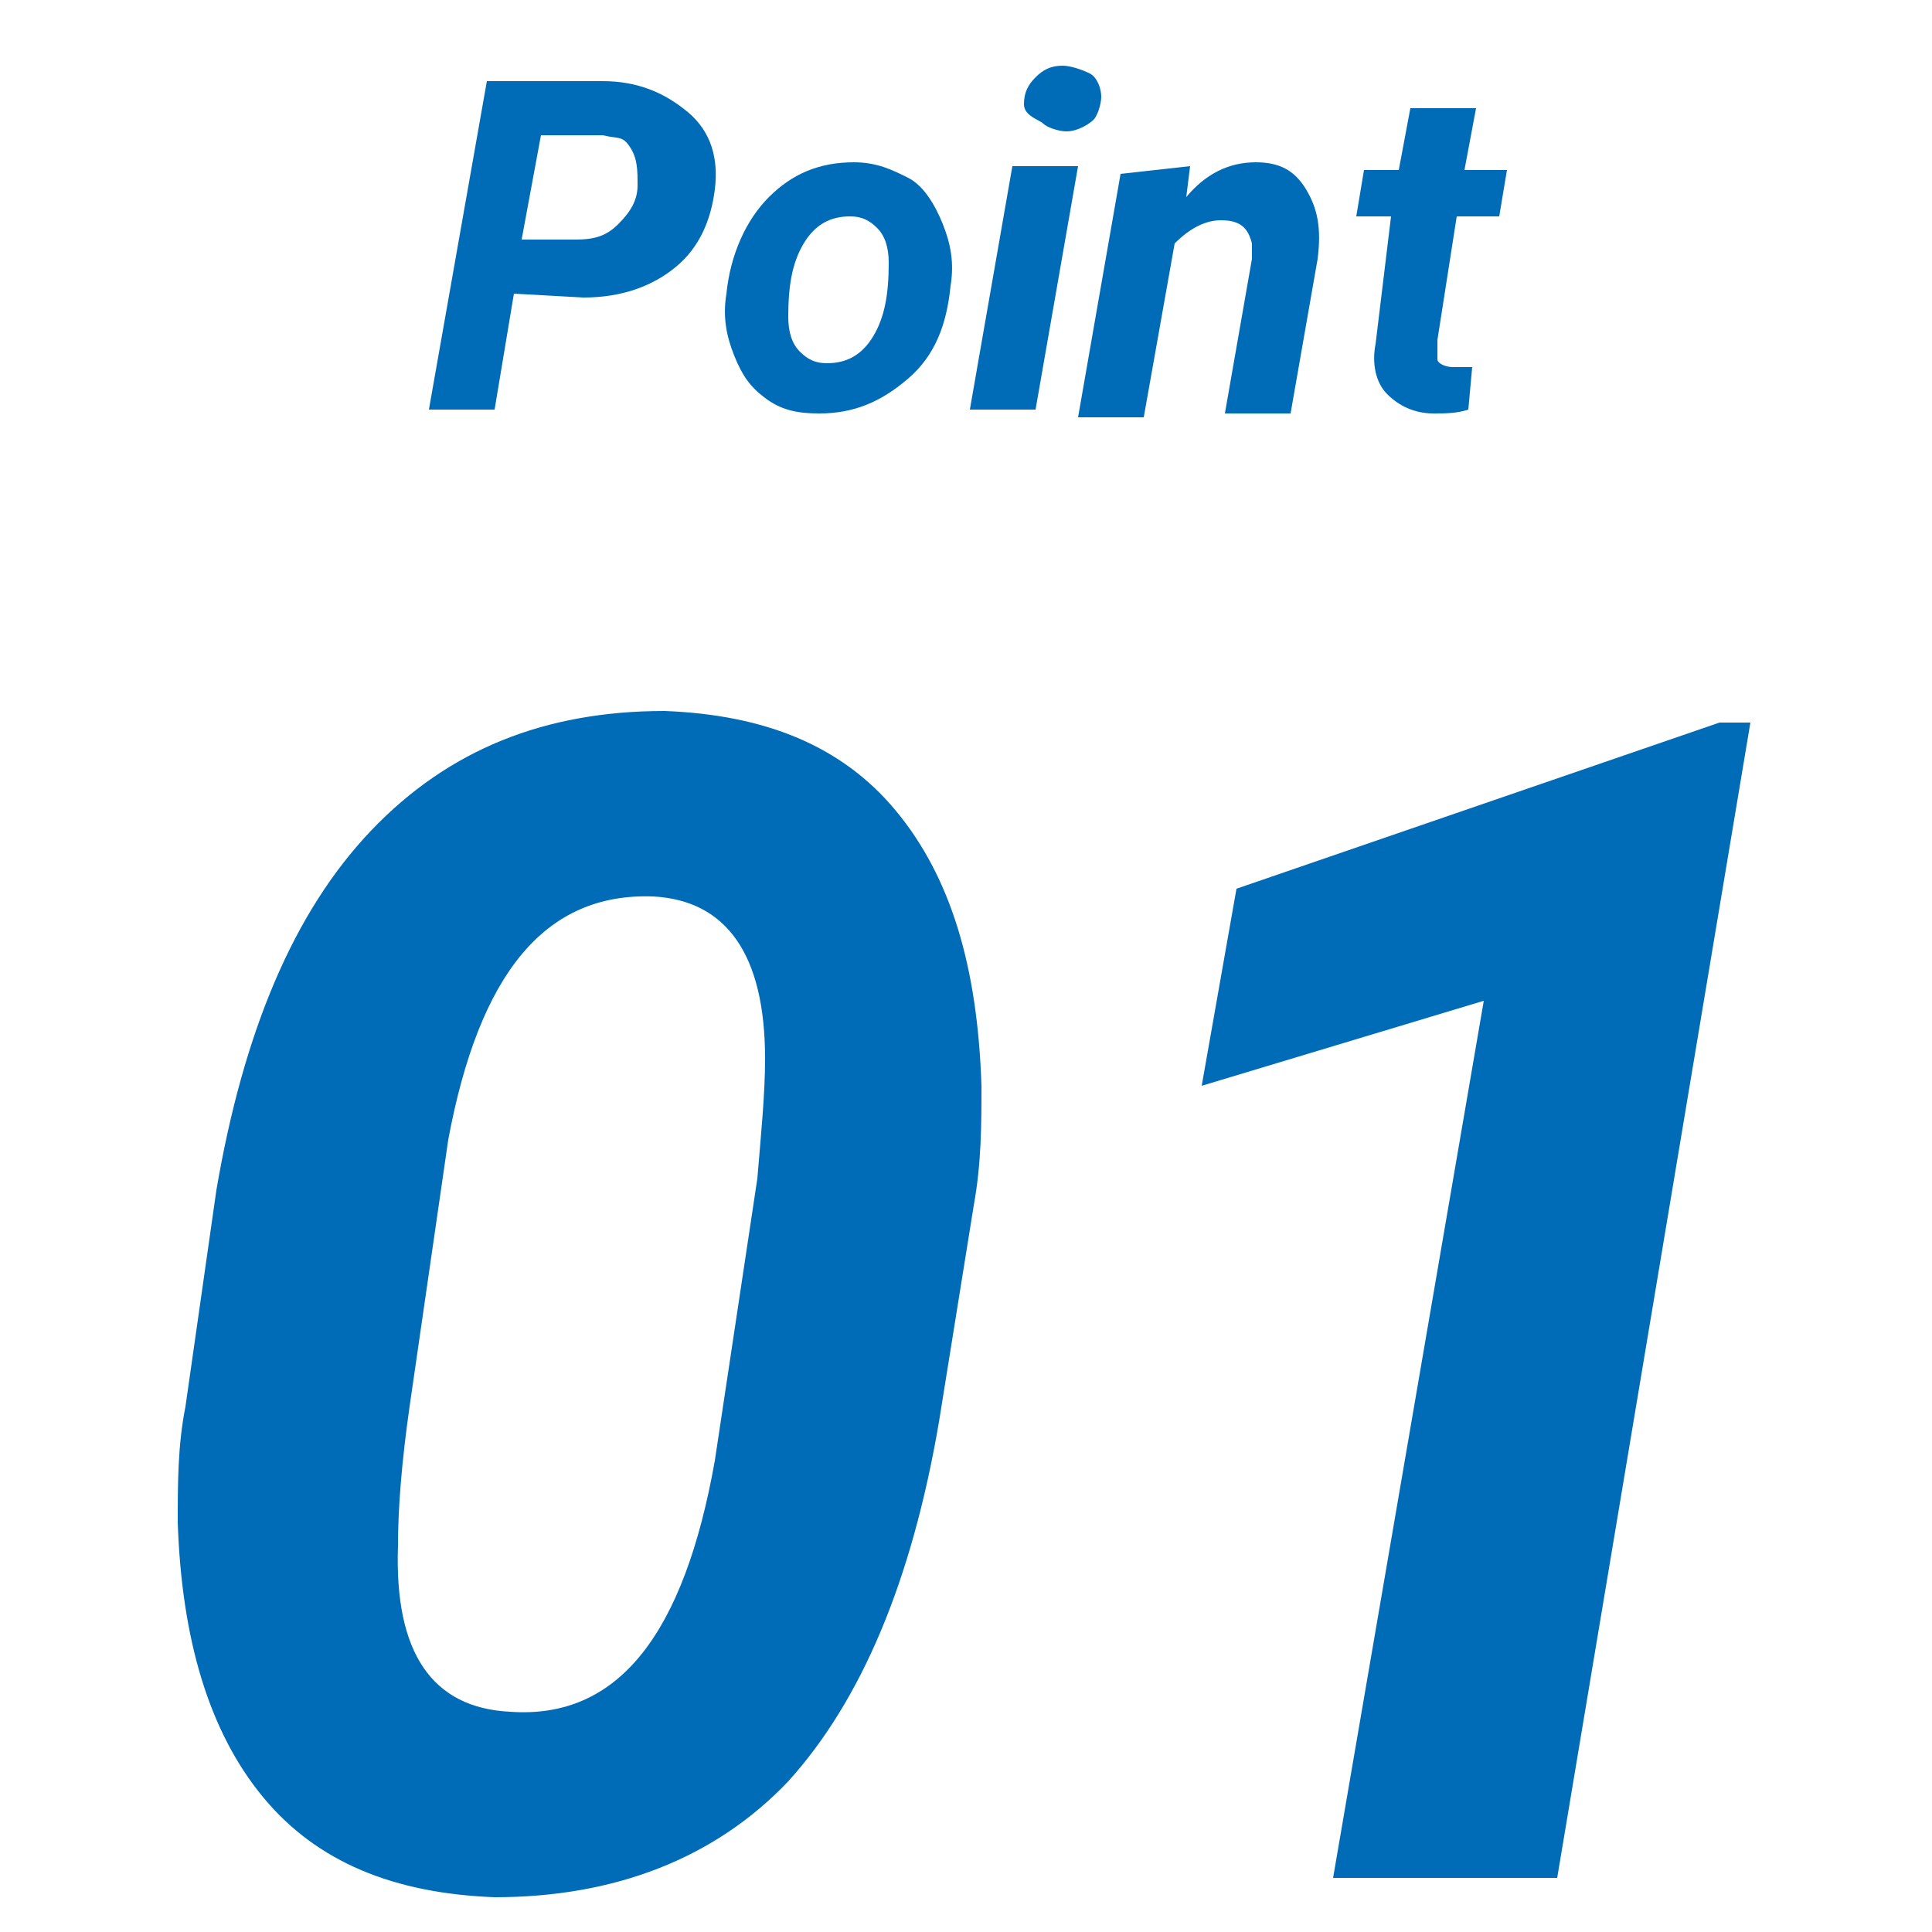
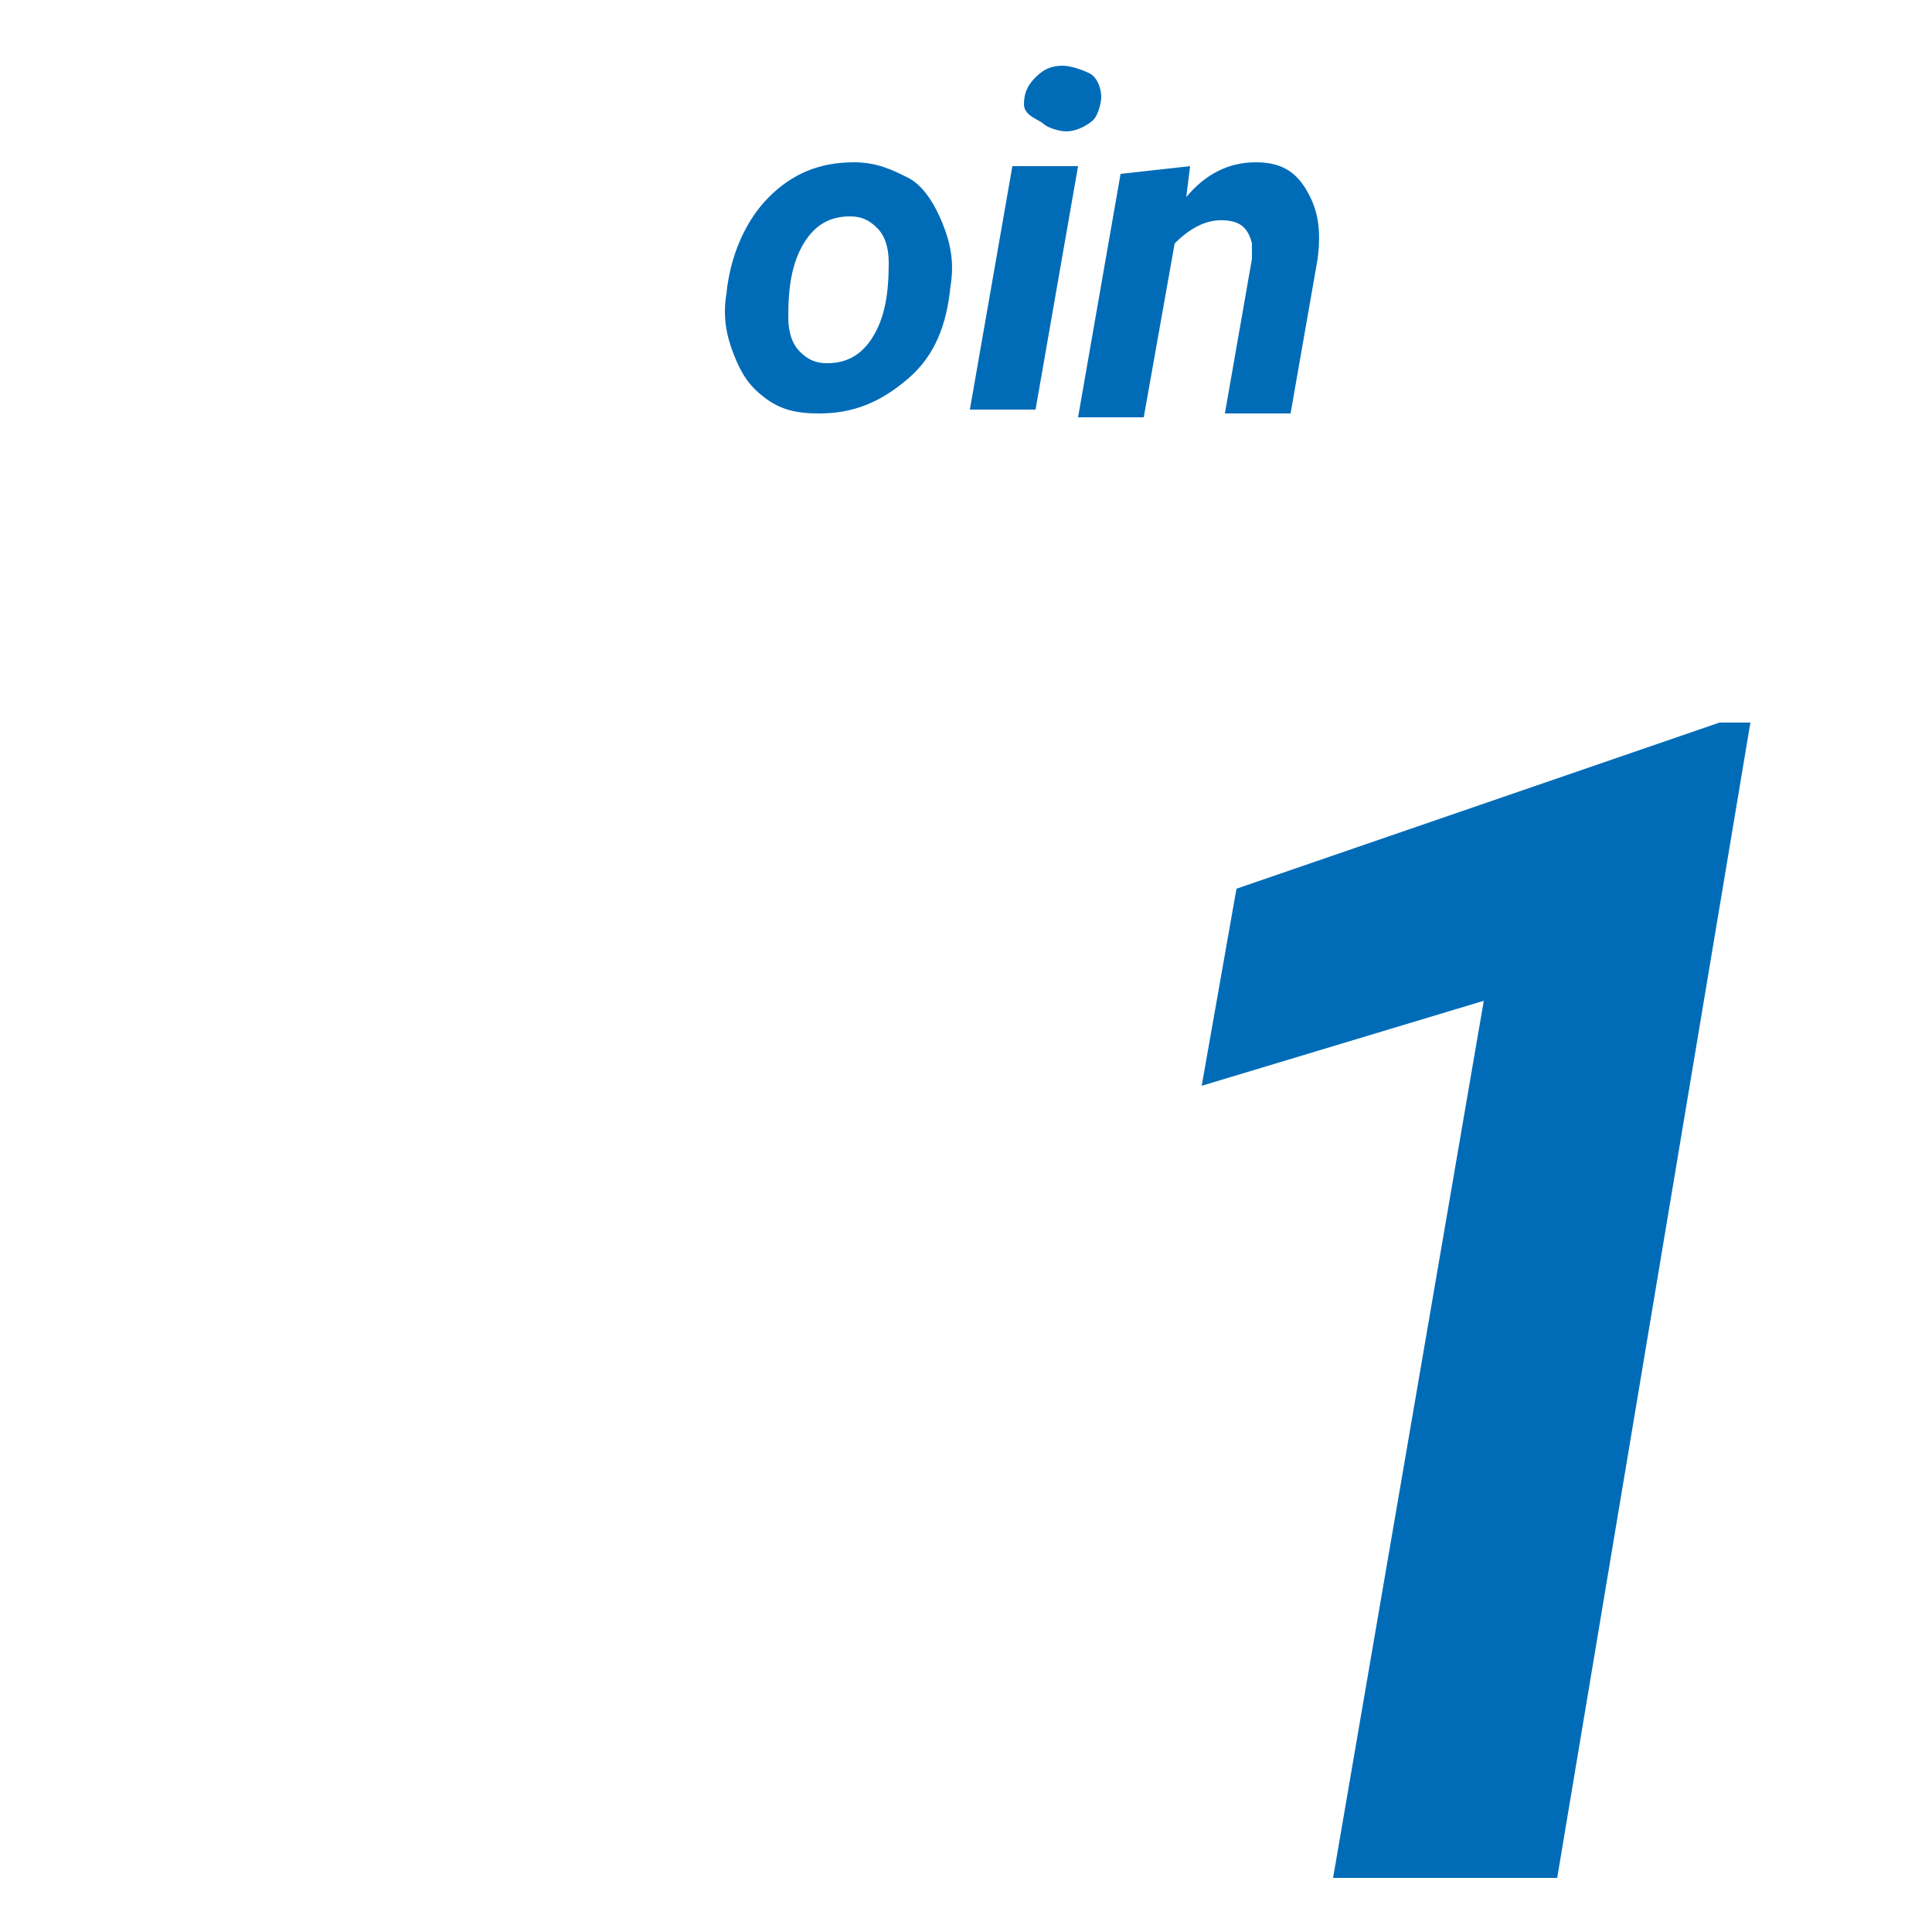
<svg xmlns="http://www.w3.org/2000/svg" version="1.1" id="レイヤー_1" x="0px" y="0px" width="50px" height="50px" viewBox="0 0 50 50" style="enable-background:new 0 0 50 50;" xml:space="preserve">
  <style type="text/css">
	.st0{enable-background:new    ;}
	.st1{fill:#006CB8;}
</style>
  <g class="st0">
-     <path class="st1" d="M12.8,49.1c-2.6-0.1-4.6-0.9-6-2.6s-2.1-4.1-2.2-7.1c0-1,0-2,0.2-3l0.8-5.6c0.7-4.1,2-7.2,4-9.3   s4.5-3.1,7.6-3.1c2.6,0.1,4.6,0.9,6,2.6s2.1,4,2.2,7.1c0,1,0,2-0.2,3.1l-0.9,5.6c-0.7,4.1-2,7.2-3.9,9.3   C18.5,48.1,15.9,49.1,12.8,49.1z M19.8,27.4c0-2.7-1-4.1-2.9-4.2c-2.8-0.1-4.5,2-5.3,6.3l-1,6.9c-0.2,1.4-0.3,2.6-0.3,3.6   c-0.1,2.8,0.9,4.2,2.9,4.3c2.8,0.2,4.5-2,5.3-6.5l1.1-7.3C19.7,29.3,19.8,28.3,19.8,27.4z" />
    <path class="st1" d="M40.3,48.6h-5.8l3.9-22.7l-7.3,2.2l0.9-5.1l12.5-4.3l0.8,0L40.3,48.6z" />
  </g>
  <g class="st0">
-     <path class="st1" d="M13.3,7.6l-0.5,3h-1.7l1.5-8.5l3,0c0.9,0,1.6,0.3,2.2,0.8s0.8,1.2,0.7,2c-0.1,0.8-0.4,1.5-1,2   s-1.4,0.8-2.4,0.8L13.3,7.6z M13.5,6.2l1.4,0c0.5,0,0.8-0.1,1.1-0.4s0.5-0.6,0.5-1s0-0.7-0.2-1S16,3.6,15.6,3.5l-1.6,0L13.5,6.2z" />
    <path class="st1" d="M22.1,4.2c0.6,0,1,0.2,1.4,0.4s0.7,0.7,0.9,1.2s0.3,1,0.2,1.6c-0.1,1-0.4,1.8-1.1,2.4s-1.4,0.9-2.3,0.9   c-0.6,0-1-0.1-1.4-0.4S19.2,9.7,19,9.2s-0.3-1-0.2-1.6c0.1-1,0.5-1.9,1.1-2.5S21.2,4.2,22.1,4.2z M20.4,8.2c0,0.4,0.1,0.7,0.3,0.9   c0.2,0.2,0.4,0.3,0.7,0.3c0.5,0,0.9-0.2,1.2-0.7S23,7.6,23,6.8c0-0.4-0.1-0.7-0.3-0.9c-0.2-0.2-0.4-0.3-0.7-0.3   c-0.5,0-0.9,0.2-1.2,0.7S20.4,7.4,20.4,8.2z" />
    <path class="st1" d="M26.8,10.6h-1.7l1.1-6.3h1.7L26.8,10.6z M26.5,2.7c0-0.3,0.1-0.5,0.3-0.7s0.4-0.3,0.7-0.3   c0.2,0,0.5,0.1,0.7,0.2s0.3,0.4,0.3,0.6c0,0.2-0.1,0.5-0.2,0.6s-0.4,0.3-0.7,0.3c-0.2,0-0.5-0.1-0.6-0.2S26.5,3,26.5,2.7z" />
    <path class="st1" d="M30.8,4.3l-0.1,0.8c0.5-0.6,1.1-0.9,1.8-0.9c0.6,0,1,0.2,1.3,0.7s0.4,1,0.3,1.8l-0.7,4h-1.7l0.7-4   c0-0.2,0-0.3,0-0.4c-0.1-0.4-0.3-0.6-0.8-0.6c-0.4,0-0.8,0.2-1.2,0.6l-0.8,4.5h-1.7l1.1-6.3L30.8,4.3z" />
-     <path class="st1" d="M38.2,2.8l-0.3,1.6h1.1l-0.2,1.2h-1.1l-0.5,3.2c0,0.2,0,0.4,0,0.5s0.2,0.2,0.4,0.2c0.1,0,0.2,0,0.5,0L38,10.6   c-0.3,0.1-0.6,0.1-0.9,0.1c-0.5,0-0.9-0.2-1.2-0.5s-0.4-0.8-0.3-1.3L36,5.6h-0.9l0.2-1.2h0.9l0.3-1.6H38.2z" />
  </g>
</svg>